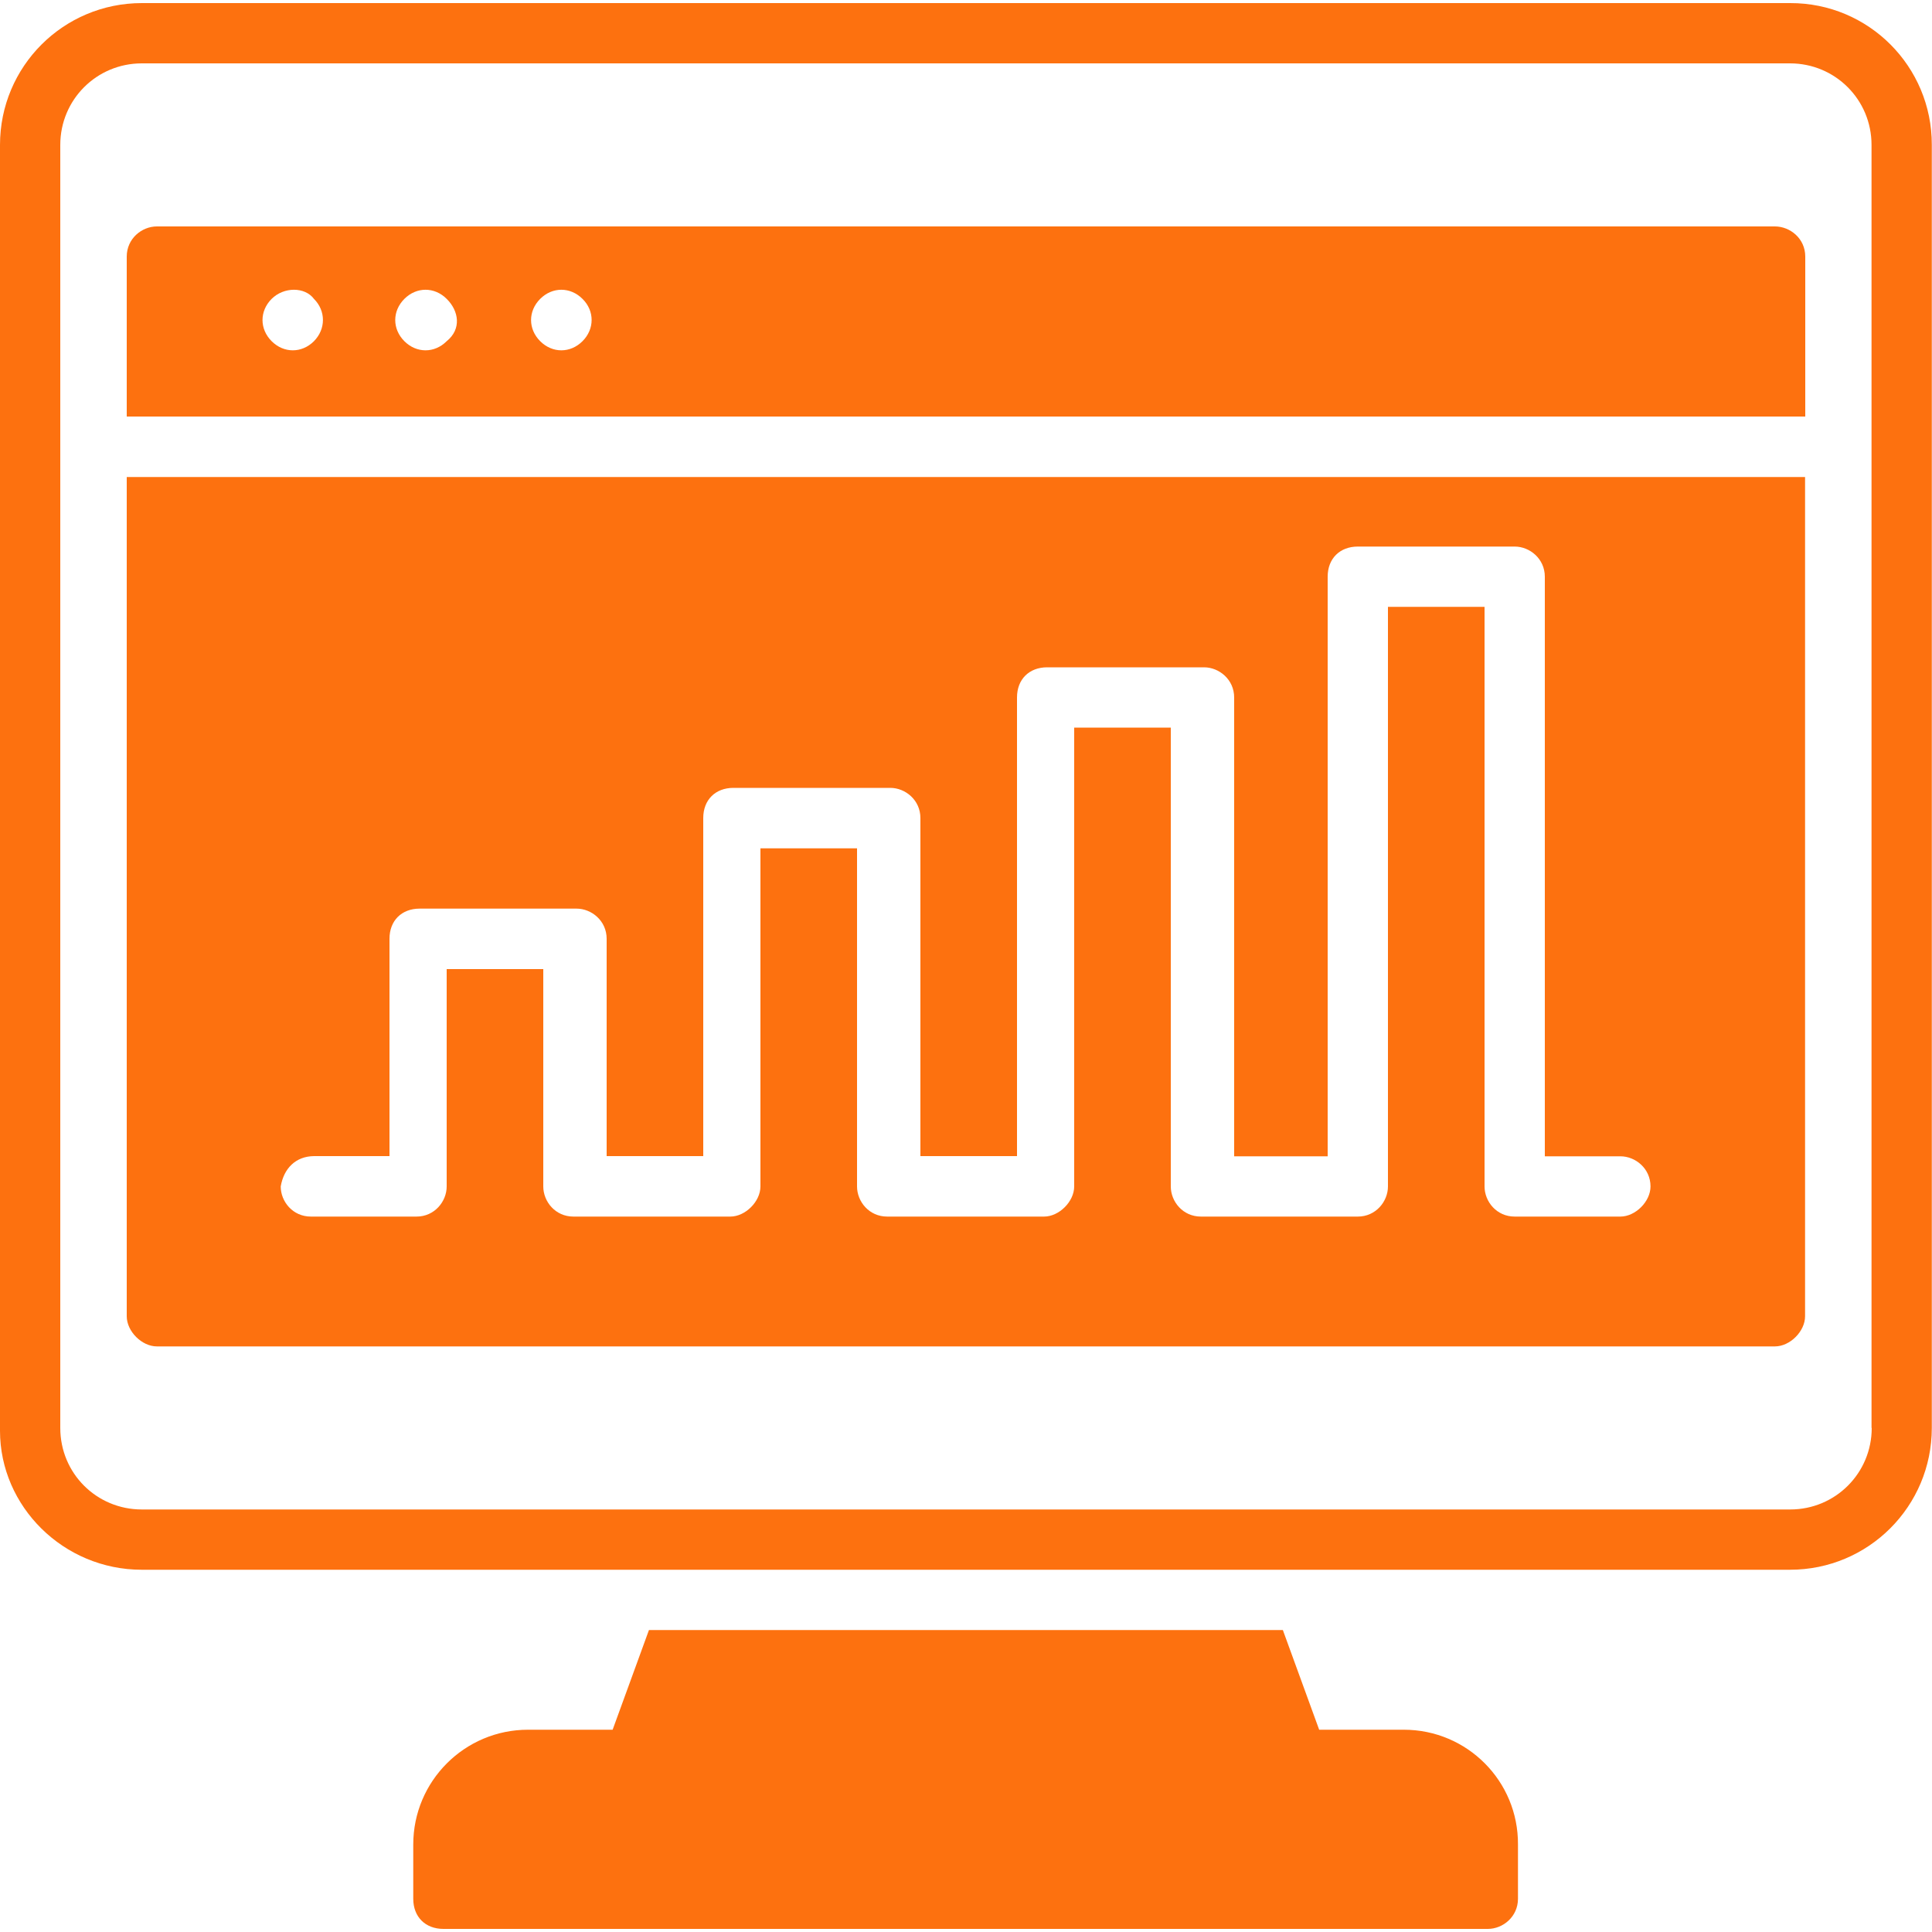
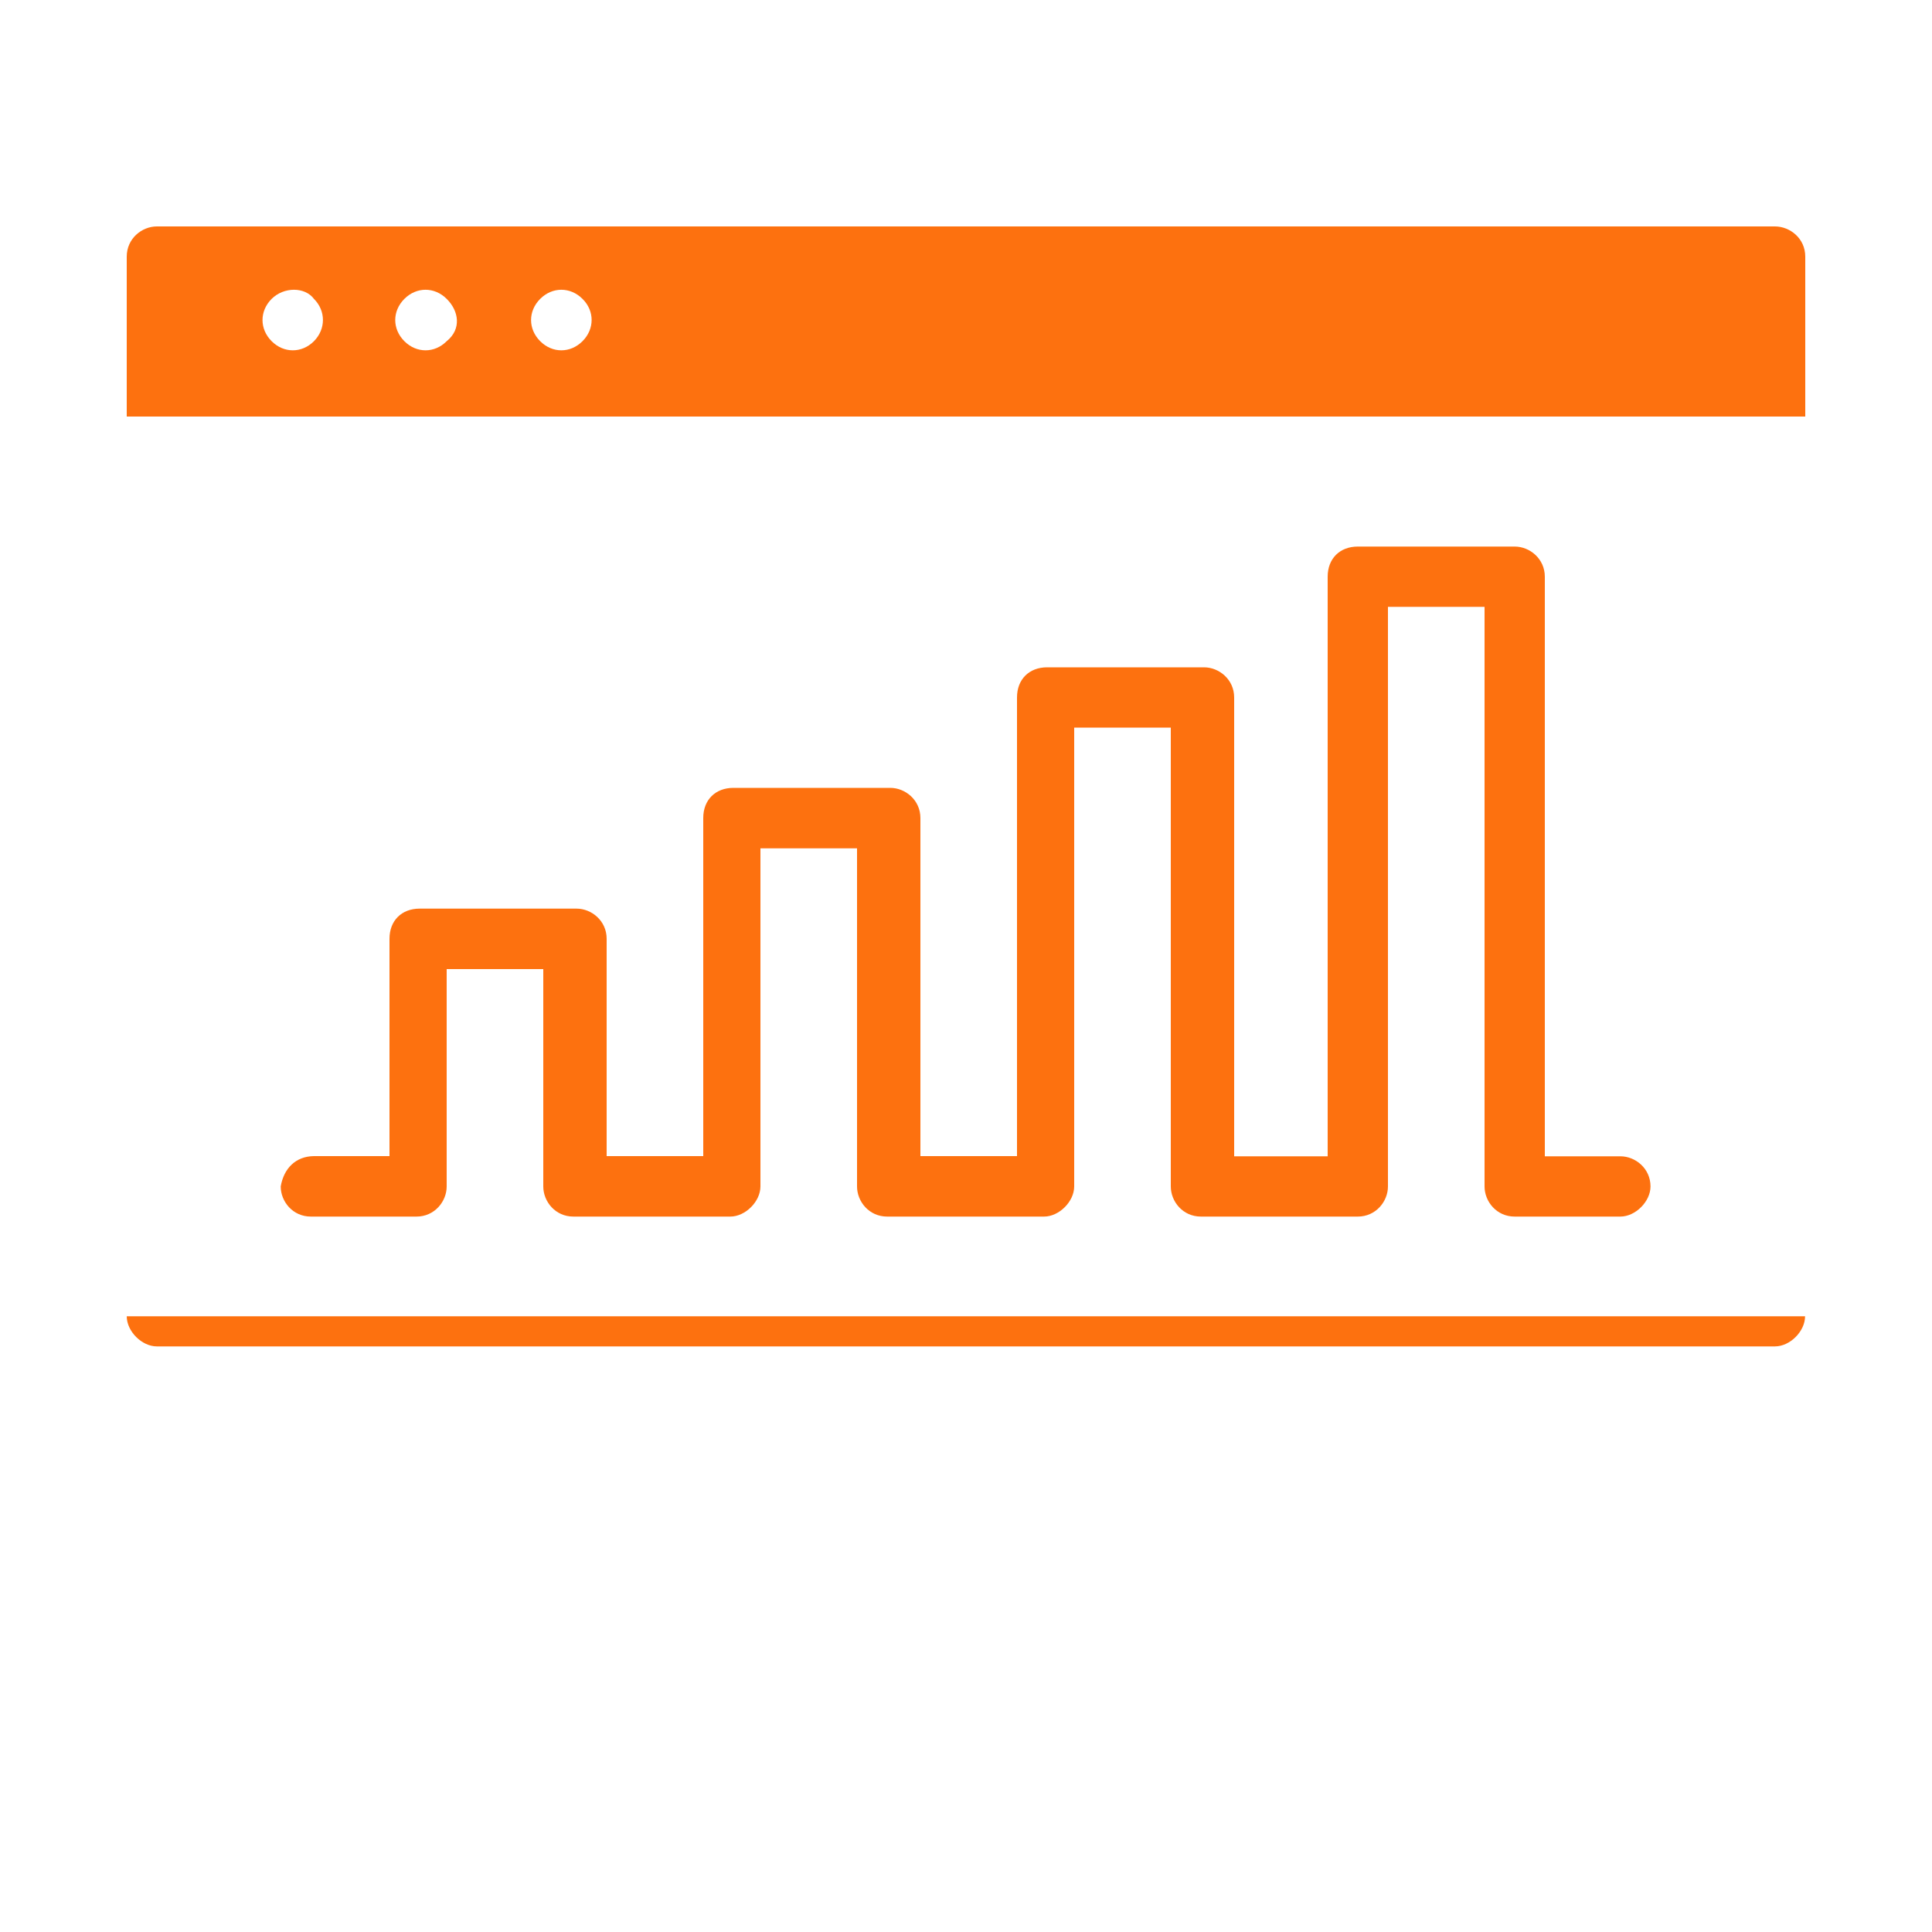
<svg xmlns="http://www.w3.org/2000/svg" version="1.1" id="Layer_1" x="0px" y="0px" viewBox="0 0 100 100" style="enable-background:new 0 0 100 100;" xml:space="preserve">
  <style type="text/css">
	.st0{fill:#4DD1BC;}
	.st1{fill:#FD710F;}
	.st2{fill:#795AF5;}
	.st3{fill-rule:evenodd;clip-rule:evenodd;fill:#4DD1BC;}
</style>
  <g>
-     <path class="st1" d="M92.66,0.16H7.34C3.28,0.16,0,3.44,0,7.5v66.56c0,3.91,3.28,7.19,7.34,7.19h85.31c4.06,0,7.34-3.28,7.34-7.34   V7.5C100,3.44,96.72,0.15,92.66,0.16L92.66,0.16z M96.88,73.91c0,2.34-1.88,4.22-4.22,4.22H7.34c-2.34,0-4.22-1.87-4.22-4.22V7.5   c0-2.34,1.88-4.22,4.22-4.22h85.31c2.34,0,4.22,1.88,4.22,4.22V73.91z" />
    <path class="st1" d="M91.87,11.72H8.12c-0.78,0-1.56,0.63-1.56,1.56v8.28h86.88v-8.28C93.44,12.34,92.65,11.72,91.87,11.72   L91.87,11.72z M16.25,17.66c-0.63,0.63-1.56,0.63-2.19,0c-0.63-0.63-0.63-1.56,0-2.19c0.63-0.63,1.72-0.63,2.19,0   C16.87,16.09,16.87,17.03,16.25,17.66z M23.12,17.66c-0.63,0.63-1.56,0.63-2.19,0c-0.63-0.63-0.63-1.56,0-2.19   c0.63-0.63,1.56-0.63,2.19,0C23.75,16.09,23.9,17.03,23.12,17.66z M30.15,17.66c-0.63,0.63-1.56,0.63-2.19,0   c-0.63-0.63-0.63-1.56,0-2.19c0.63-0.63,1.56-0.63,2.19,0C30.78,16.09,30.78,17.03,30.15,17.66z" />
-     <path class="st1" d="M6.56,68.13c0,0.78,0.78,1.56,1.56,1.56h83.75c0.78,0,1.56-0.78,1.56-1.56V24.69H6.56L6.56,68.13z    M16.25,59.84h3.91V48.59c0-0.94,0.63-1.56,1.56-1.56h8.12c0.78,0,1.56,0.63,1.56,1.56v11.25h5l0-17.5c0-0.94,0.63-1.56,1.56-1.56   h8.12c0.78,0,1.56,0.63,1.56,1.56v17.5h5V36.1c0-0.94,0.63-1.56,1.56-1.56h8.12c0.78,0,1.56,0.63,1.56,1.56v23.75h4.84v-30   c0-0.94,0.63-1.56,1.56-1.56h8.12c0.78,0,1.56,0.63,1.56,1.56v30h3.91c0.78,0,1.56,0.63,1.56,1.56c0,0.78-0.78,1.56-1.56,1.56   h-5.47c-0.94,0-1.56-0.78-1.56-1.56v-30h-5v30c0,0.78-0.63,1.56-1.56,1.56h-8.12c-0.94,0-1.56-0.78-1.56-1.56l0-23.75h-5v23.75   c0,0.78-0.78,1.56-1.56,1.56h-8.12c-0.94,0-1.56-0.78-1.56-1.56v-17.5h-5v17.5c0,0.78-0.78,1.56-1.56,1.56h-8.12   c-0.94,0-1.56-0.78-1.56-1.56V50.16h-5v11.25c0,0.78-0.63,1.56-1.56,1.56h-5.47c-0.94,0-1.56-0.78-1.56-1.56   C14.69,60.47,15.31,59.85,16.25,59.84L16.25,59.84z" />
-     <path class="st1" d="M72.66,89.53h-4.38l-1.88-5.16H33.59l-1.88,5.16h-4.38c-3.28,0-5.94,2.66-5.94,5.94v2.81   c0,0.94,0.63,1.56,1.56,1.56h54.06c0.78,0,1.56-0.63,1.56-1.56v-2.81C78.59,92.19,75.94,89.53,72.66,89.53L72.66,89.53z" />
+     <path class="st1" d="M6.56,68.13c0,0.78,0.78,1.56,1.56,1.56h83.75c0.78,0,1.56-0.78,1.56-1.56H6.56L6.56,68.13z    M16.25,59.84h3.91V48.59c0-0.94,0.63-1.56,1.56-1.56h8.12c0.78,0,1.56,0.63,1.56,1.56v11.25h5l0-17.5c0-0.94,0.63-1.56,1.56-1.56   h8.12c0.78,0,1.56,0.63,1.56,1.56v17.5h5V36.1c0-0.94,0.63-1.56,1.56-1.56h8.12c0.78,0,1.56,0.63,1.56,1.56v23.75h4.84v-30   c0-0.94,0.63-1.56,1.56-1.56h8.12c0.78,0,1.56,0.63,1.56,1.56v30h3.91c0.78,0,1.56,0.63,1.56,1.56c0,0.78-0.78,1.56-1.56,1.56   h-5.47c-0.94,0-1.56-0.78-1.56-1.56v-30h-5v30c0,0.78-0.63,1.56-1.56,1.56h-8.12c-0.94,0-1.56-0.78-1.56-1.56l0-23.75h-5v23.75   c0,0.78-0.78,1.56-1.56,1.56h-8.12c-0.94,0-1.56-0.78-1.56-1.56v-17.5h-5v17.5c0,0.78-0.78,1.56-1.56,1.56h-8.12   c-0.94,0-1.56-0.78-1.56-1.56V50.16h-5v11.25c0,0.78-0.63,1.56-1.56,1.56h-5.47c-0.94,0-1.56-0.78-1.56-1.56   C14.69,60.47,15.31,59.85,16.25,59.84L16.25,59.84z" />
  </g>
</svg>